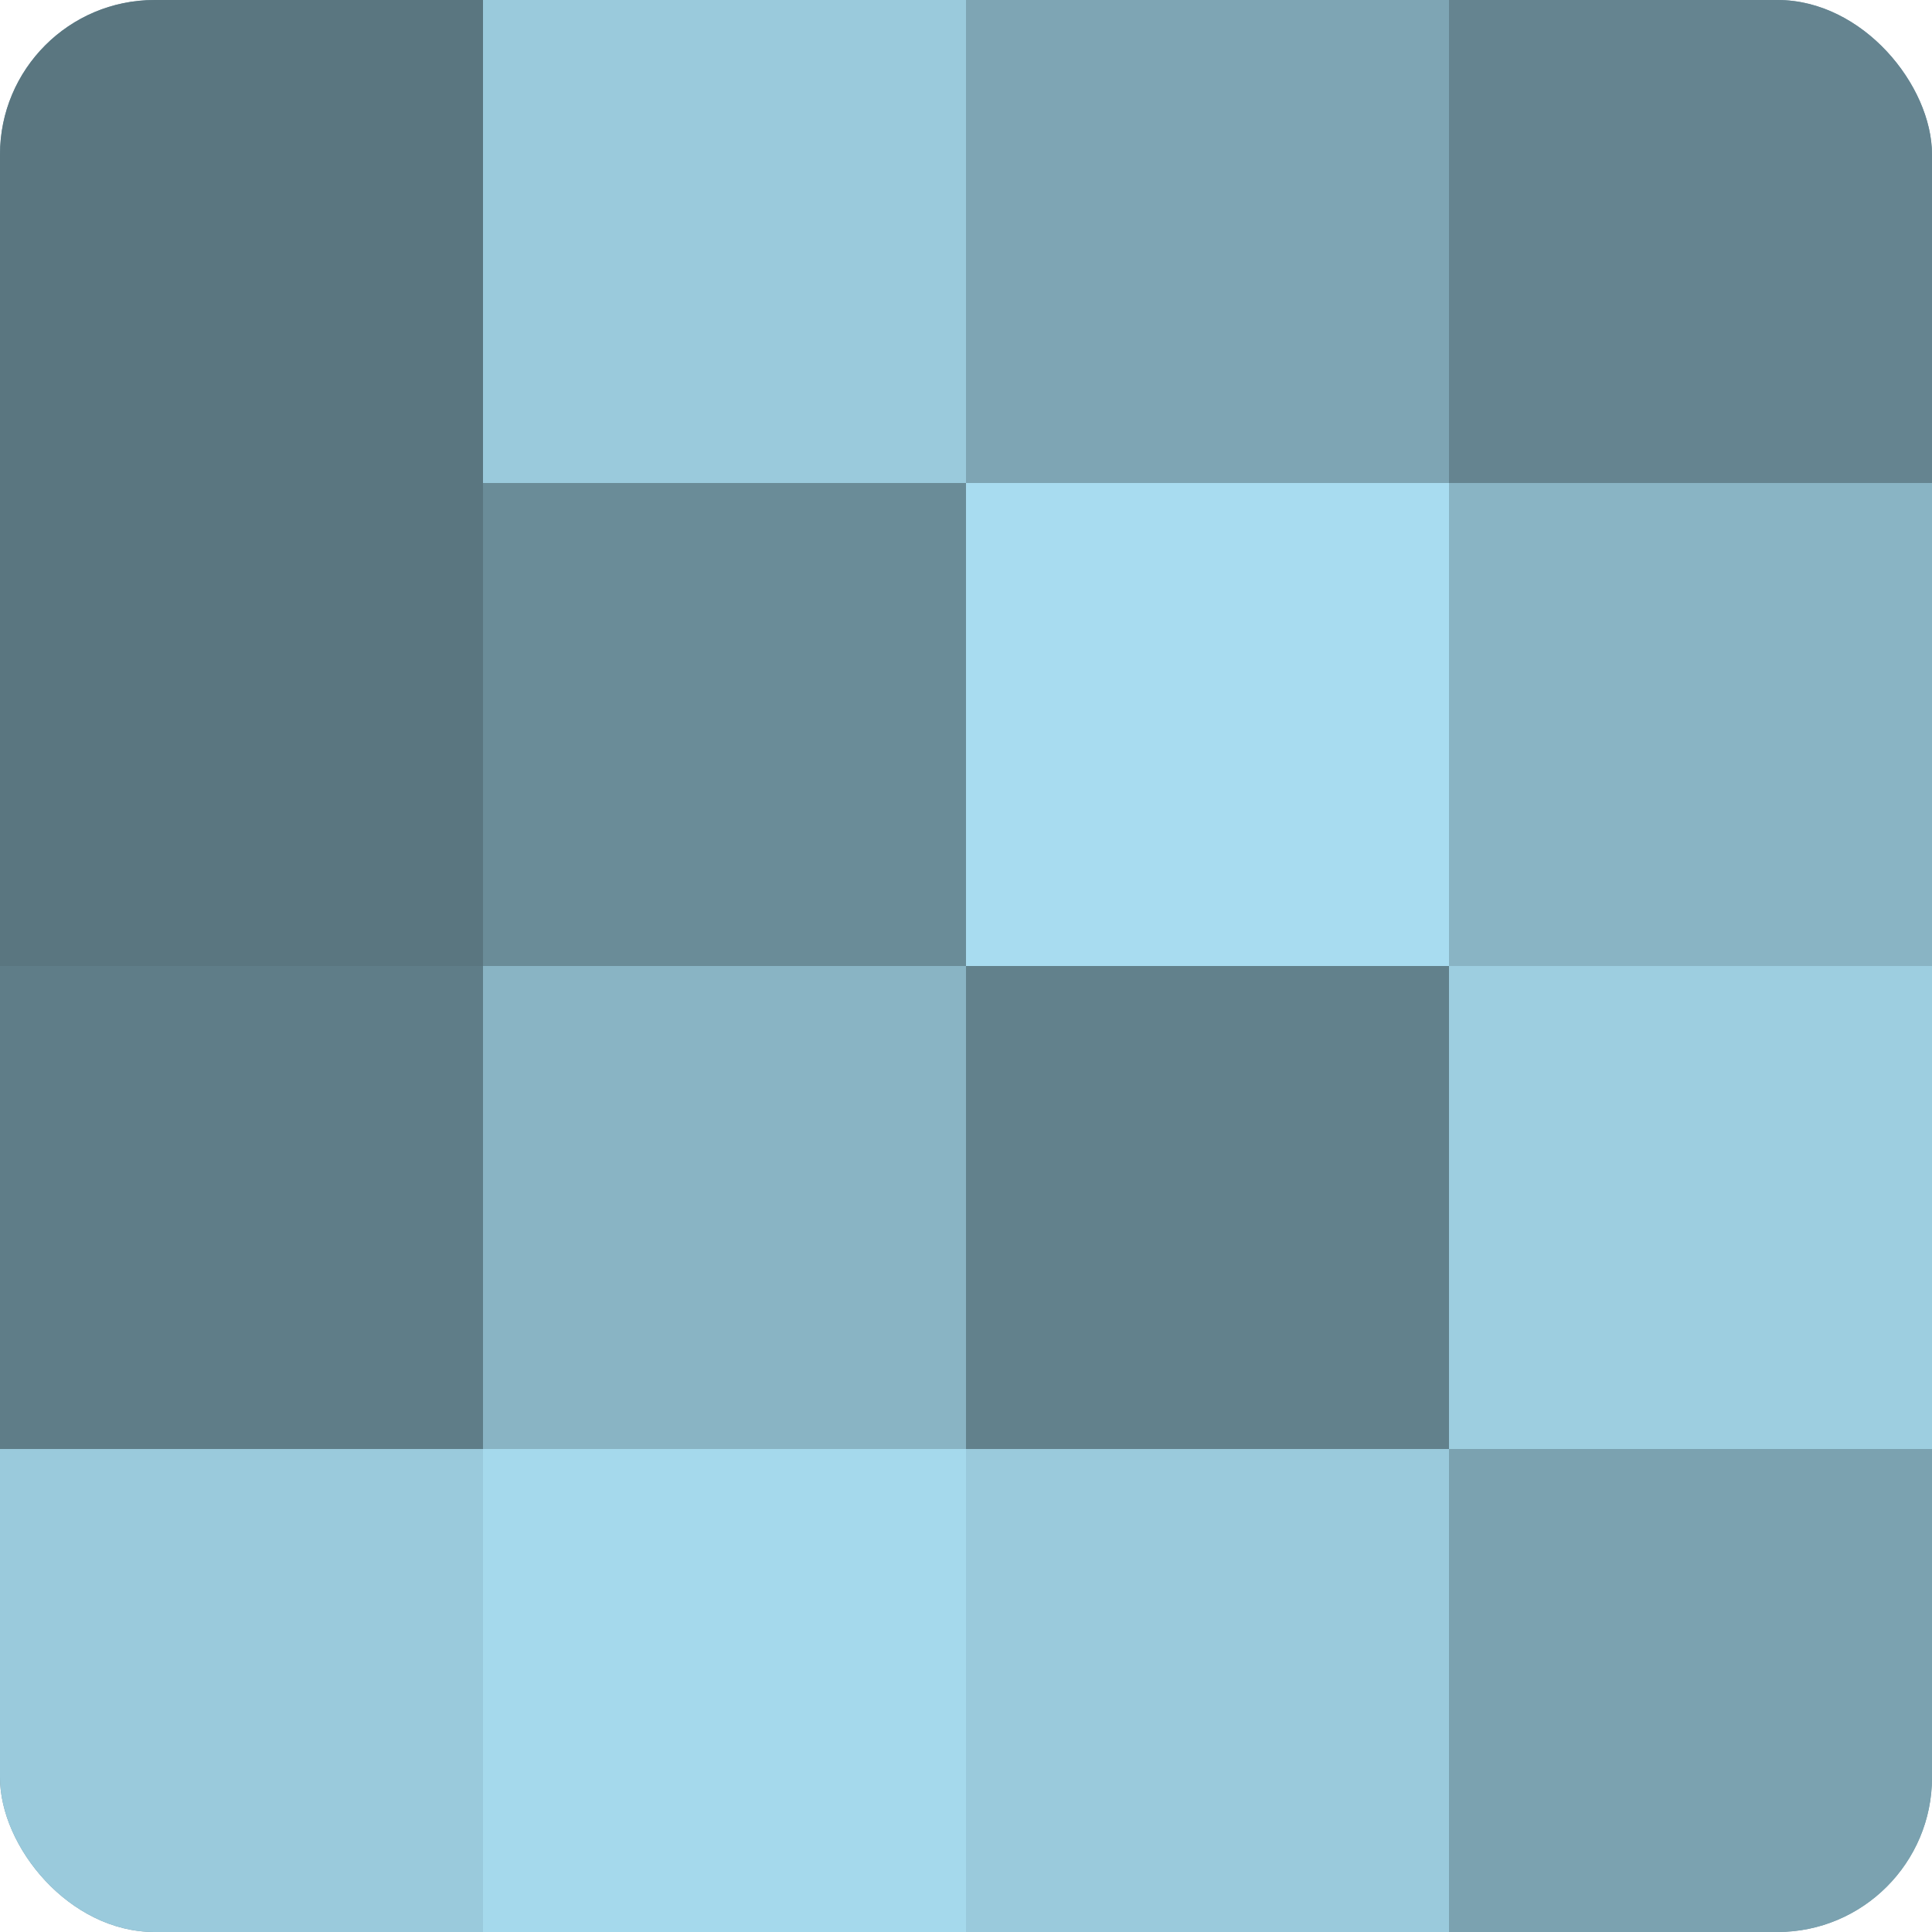
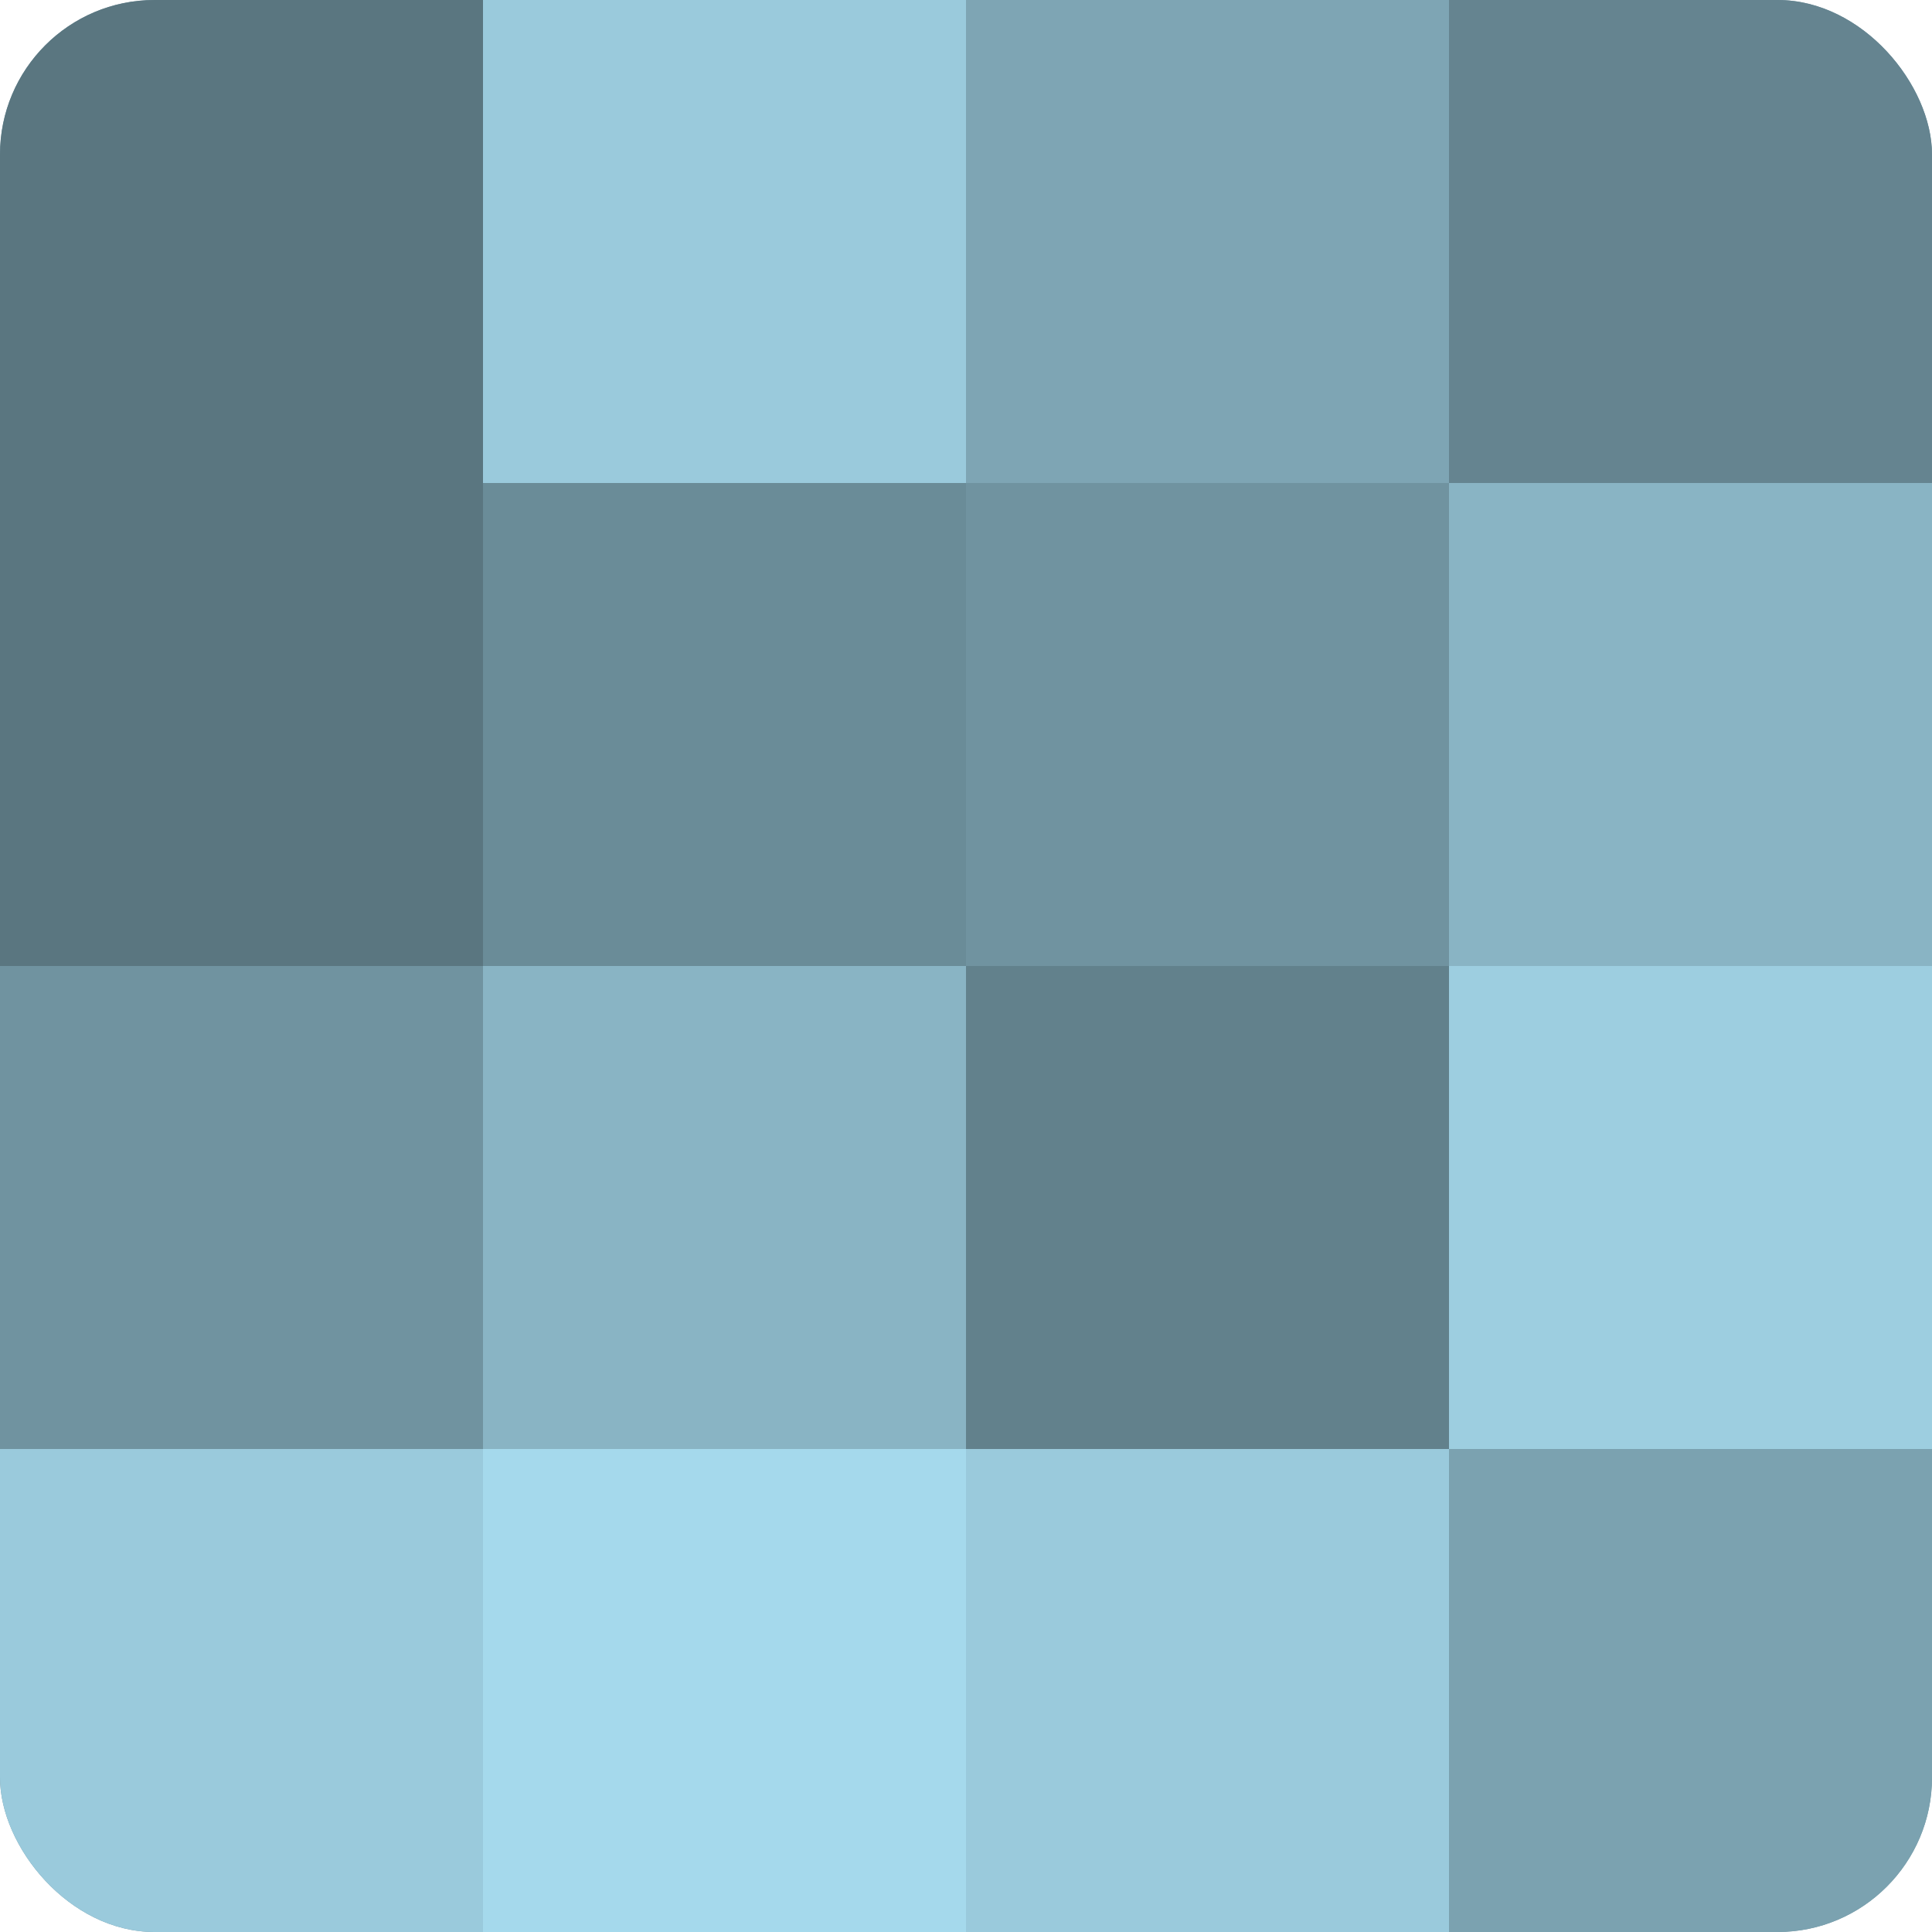
<svg xmlns="http://www.w3.org/2000/svg" width="60" height="60" viewBox="0 0 100 100" preserveAspectRatio="xMidYMid meet">
  <defs>
    <clipPath id="c" width="100" height="100">
      <rect width="100" height="100" rx="8" ry="8" />
    </clipPath>
  </defs>
  <g clip-path="url(#c)">
    <rect width="100" height="100" fill="#7093a0" />
    <rect width="25" height="25" fill="#5a7680" />
    <rect y="25" width="25" height="25" fill="#5a7680" />
-     <rect y="50" width="25" height="25" fill="#5f7d88" />
    <rect y="75" width="25" height="25" fill="#9acadc" />
    <rect x="25" width="25" height="25" fill="#9acadc" />
    <rect x="25" y="25" width="25" height="25" fill="#6a8c98" />
    <rect x="25" y="50" width="25" height="25" fill="#89b4c4" />
    <rect x="25" y="75" width="25" height="25" fill="#a5d9ec" />
    <rect x="50" width="25" height="25" fill="#7ea5b4" />
-     <rect x="50" y="25" width="25" height="25" fill="#a8dcf0" />
    <rect x="50" y="50" width="25" height="25" fill="#62818c" />
    <rect x="50" y="75" width="25" height="25" fill="#9acadc" />
    <rect x="75" width="25" height="25" fill="#658490" />
    <rect x="75" y="25" width="25" height="25" fill="#89b4c4" />
    <rect x="75" y="50" width="25" height="25" fill="#9dcee0" />
    <rect x="75" y="75" width="25" height="25" fill="#7ba2b0" />
  </g>
</svg>